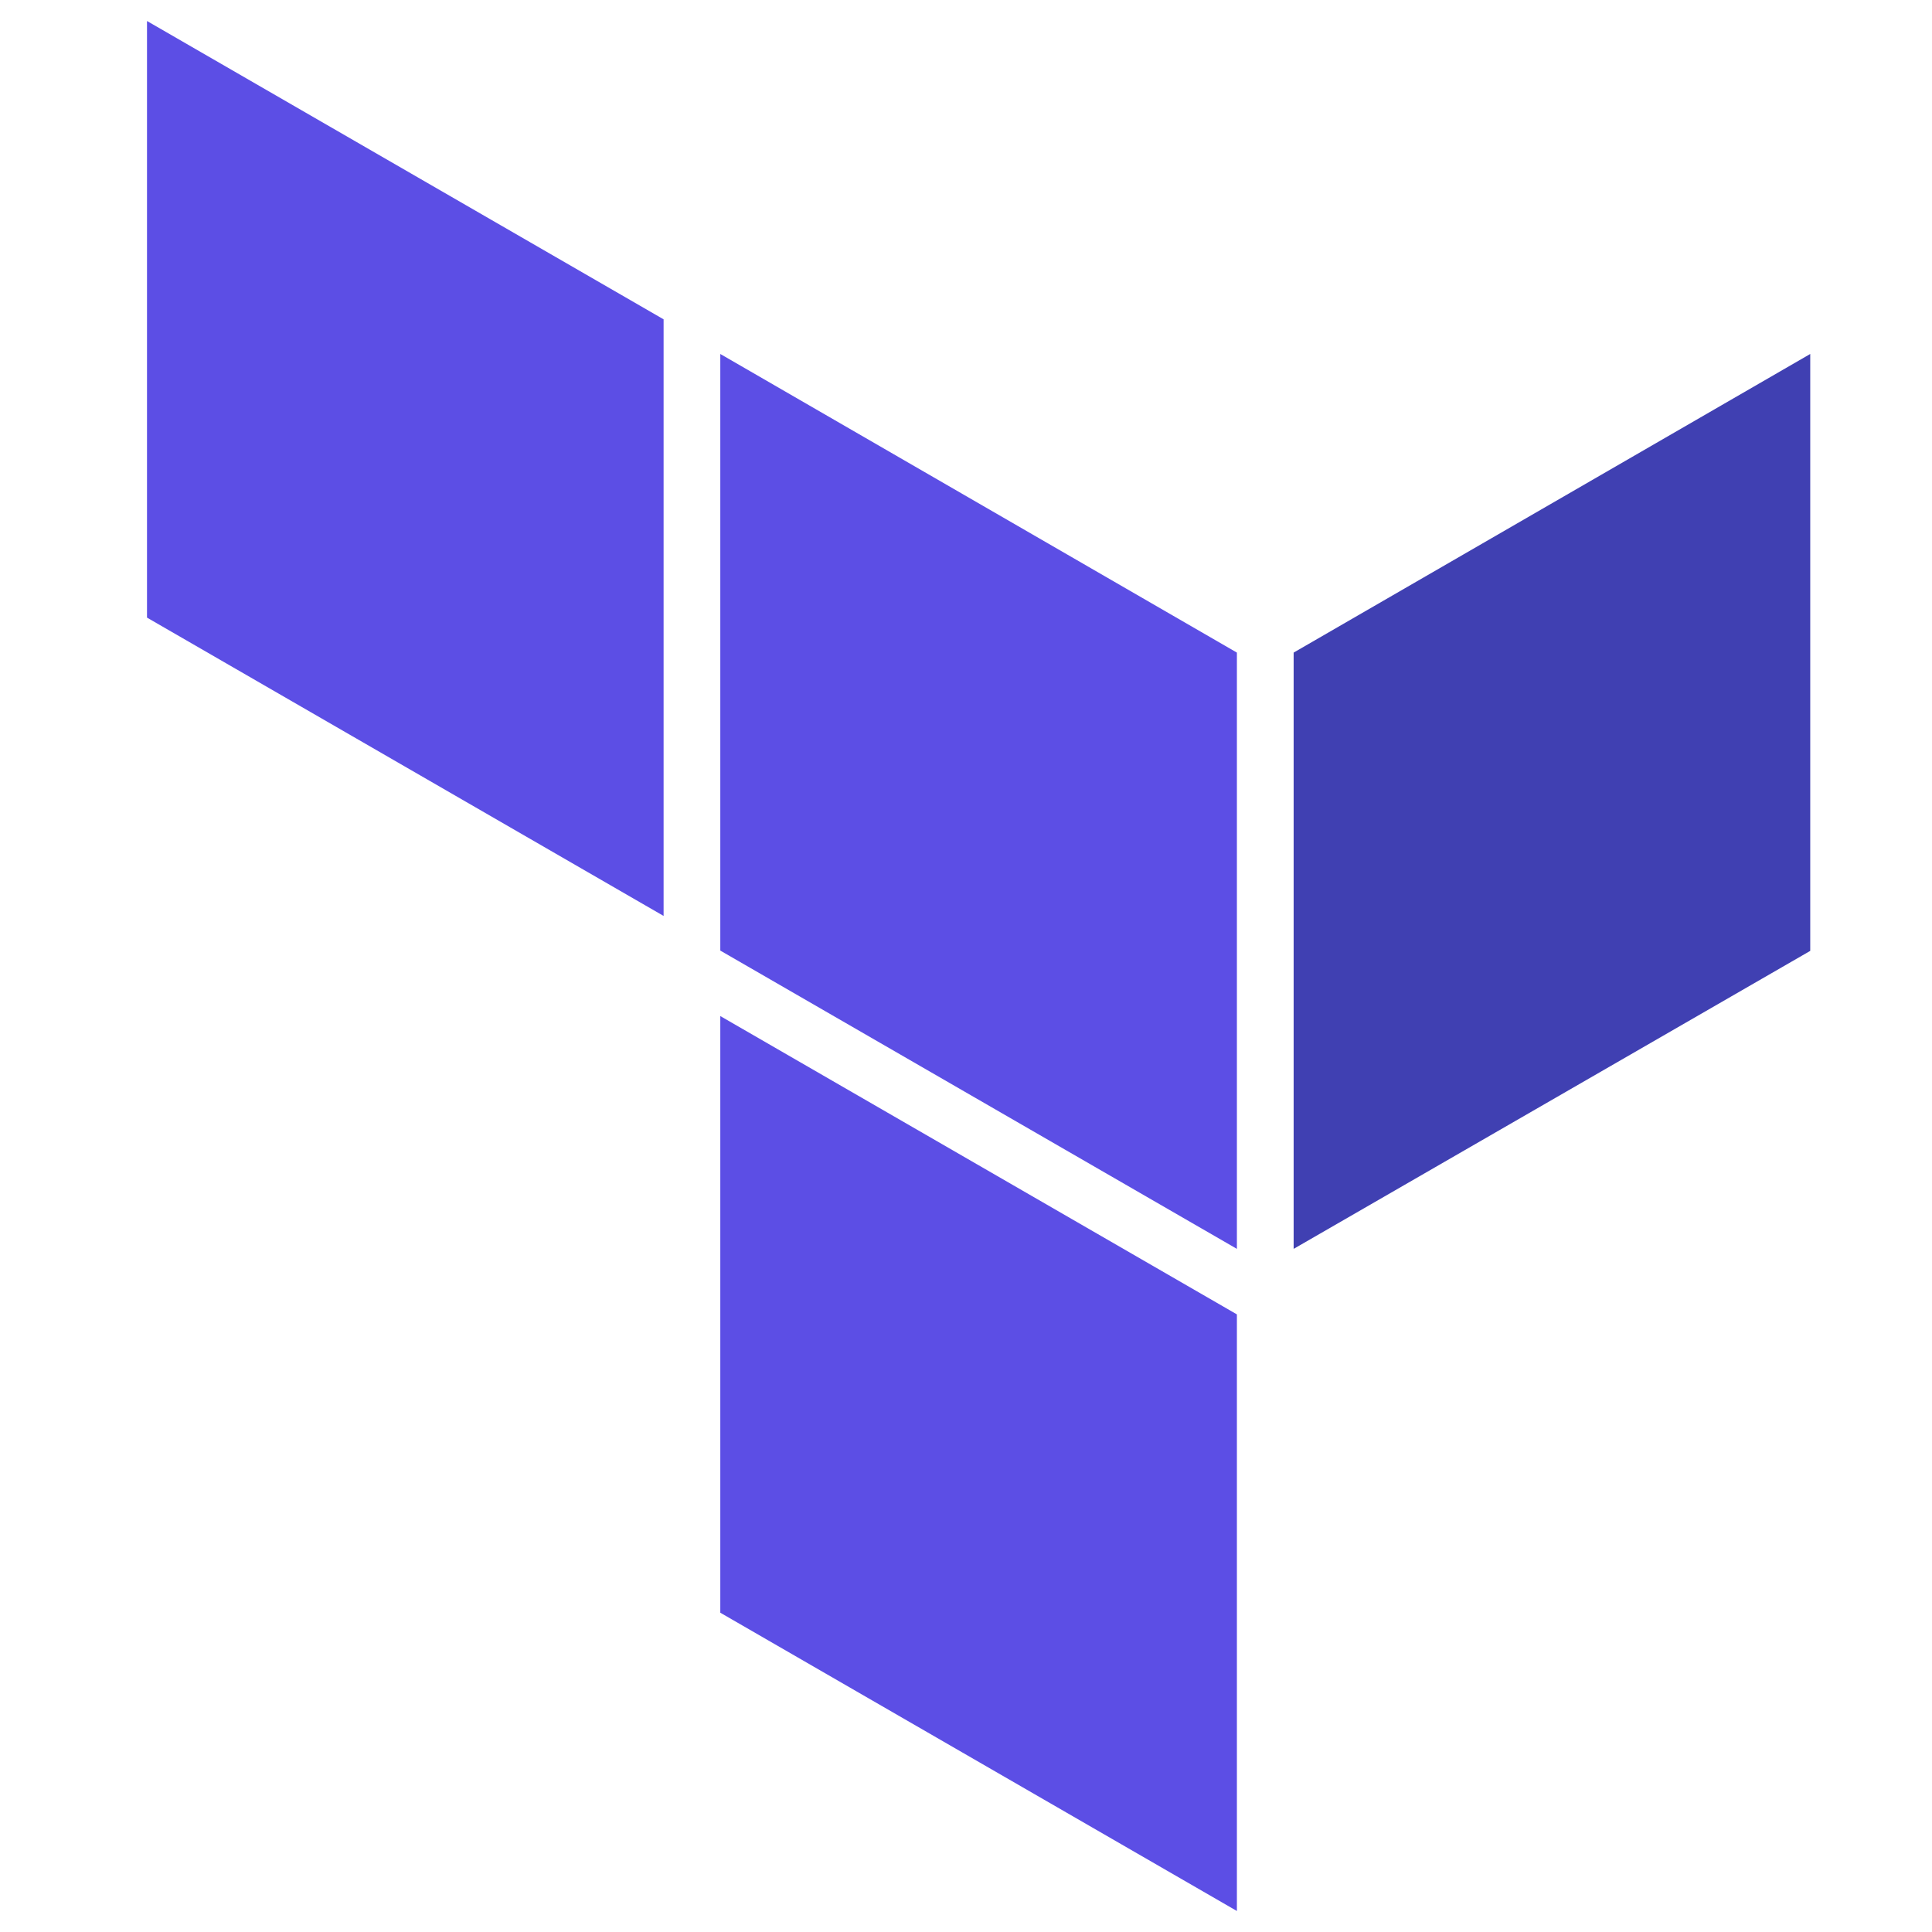
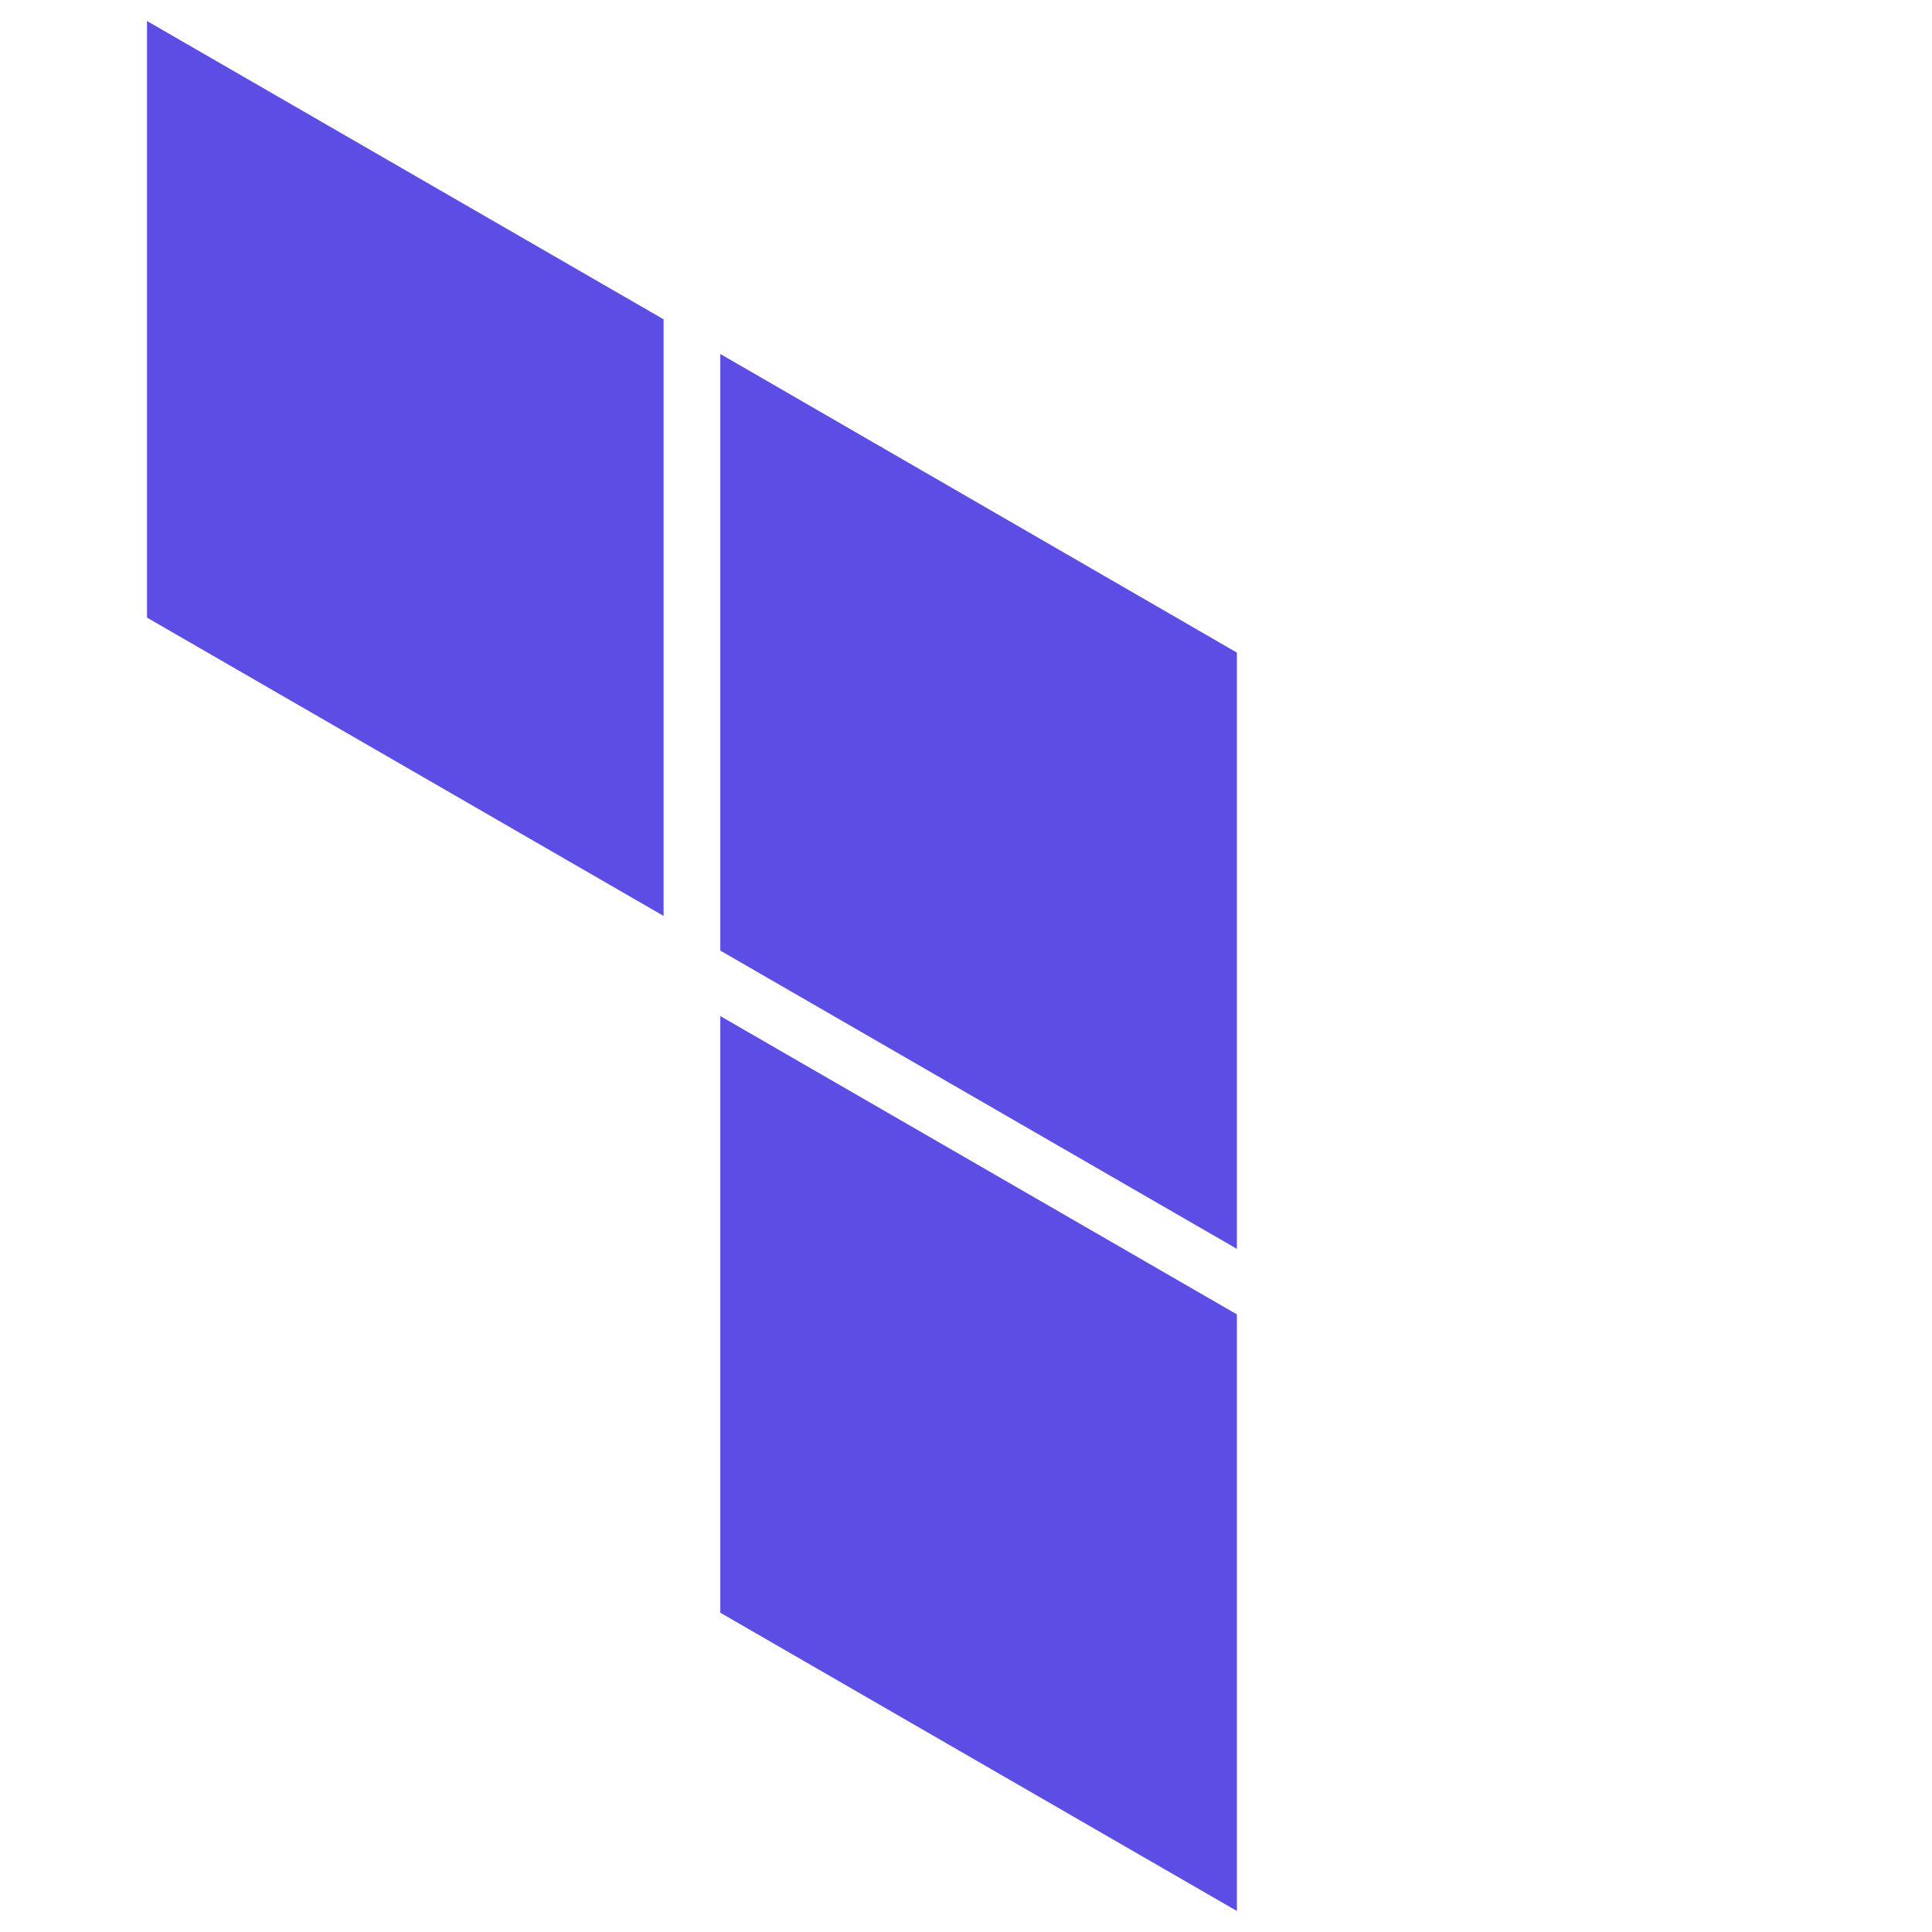
<svg xmlns="http://www.w3.org/2000/svg" width="46" height="46" viewBox="0 0 46 46" fill="none">
-   <path d="M30.801 15.538V29.735L43.101 22.64V8.428L30.801 15.538Z" fill="#4040B2" />
  <path d="M17.15 8.428L29.45 15.538V29.735L17.15 22.633V8.428Z" fill="#5C4EE5" />
  <path d="M3.5 0.5V14.705L15.8 21.808V7.603L3.5 0.5ZM17.15 38.398L29.45 45.5V31.295L17.15 24.192V38.398Z" fill="#5C4EE5" />
</svg>